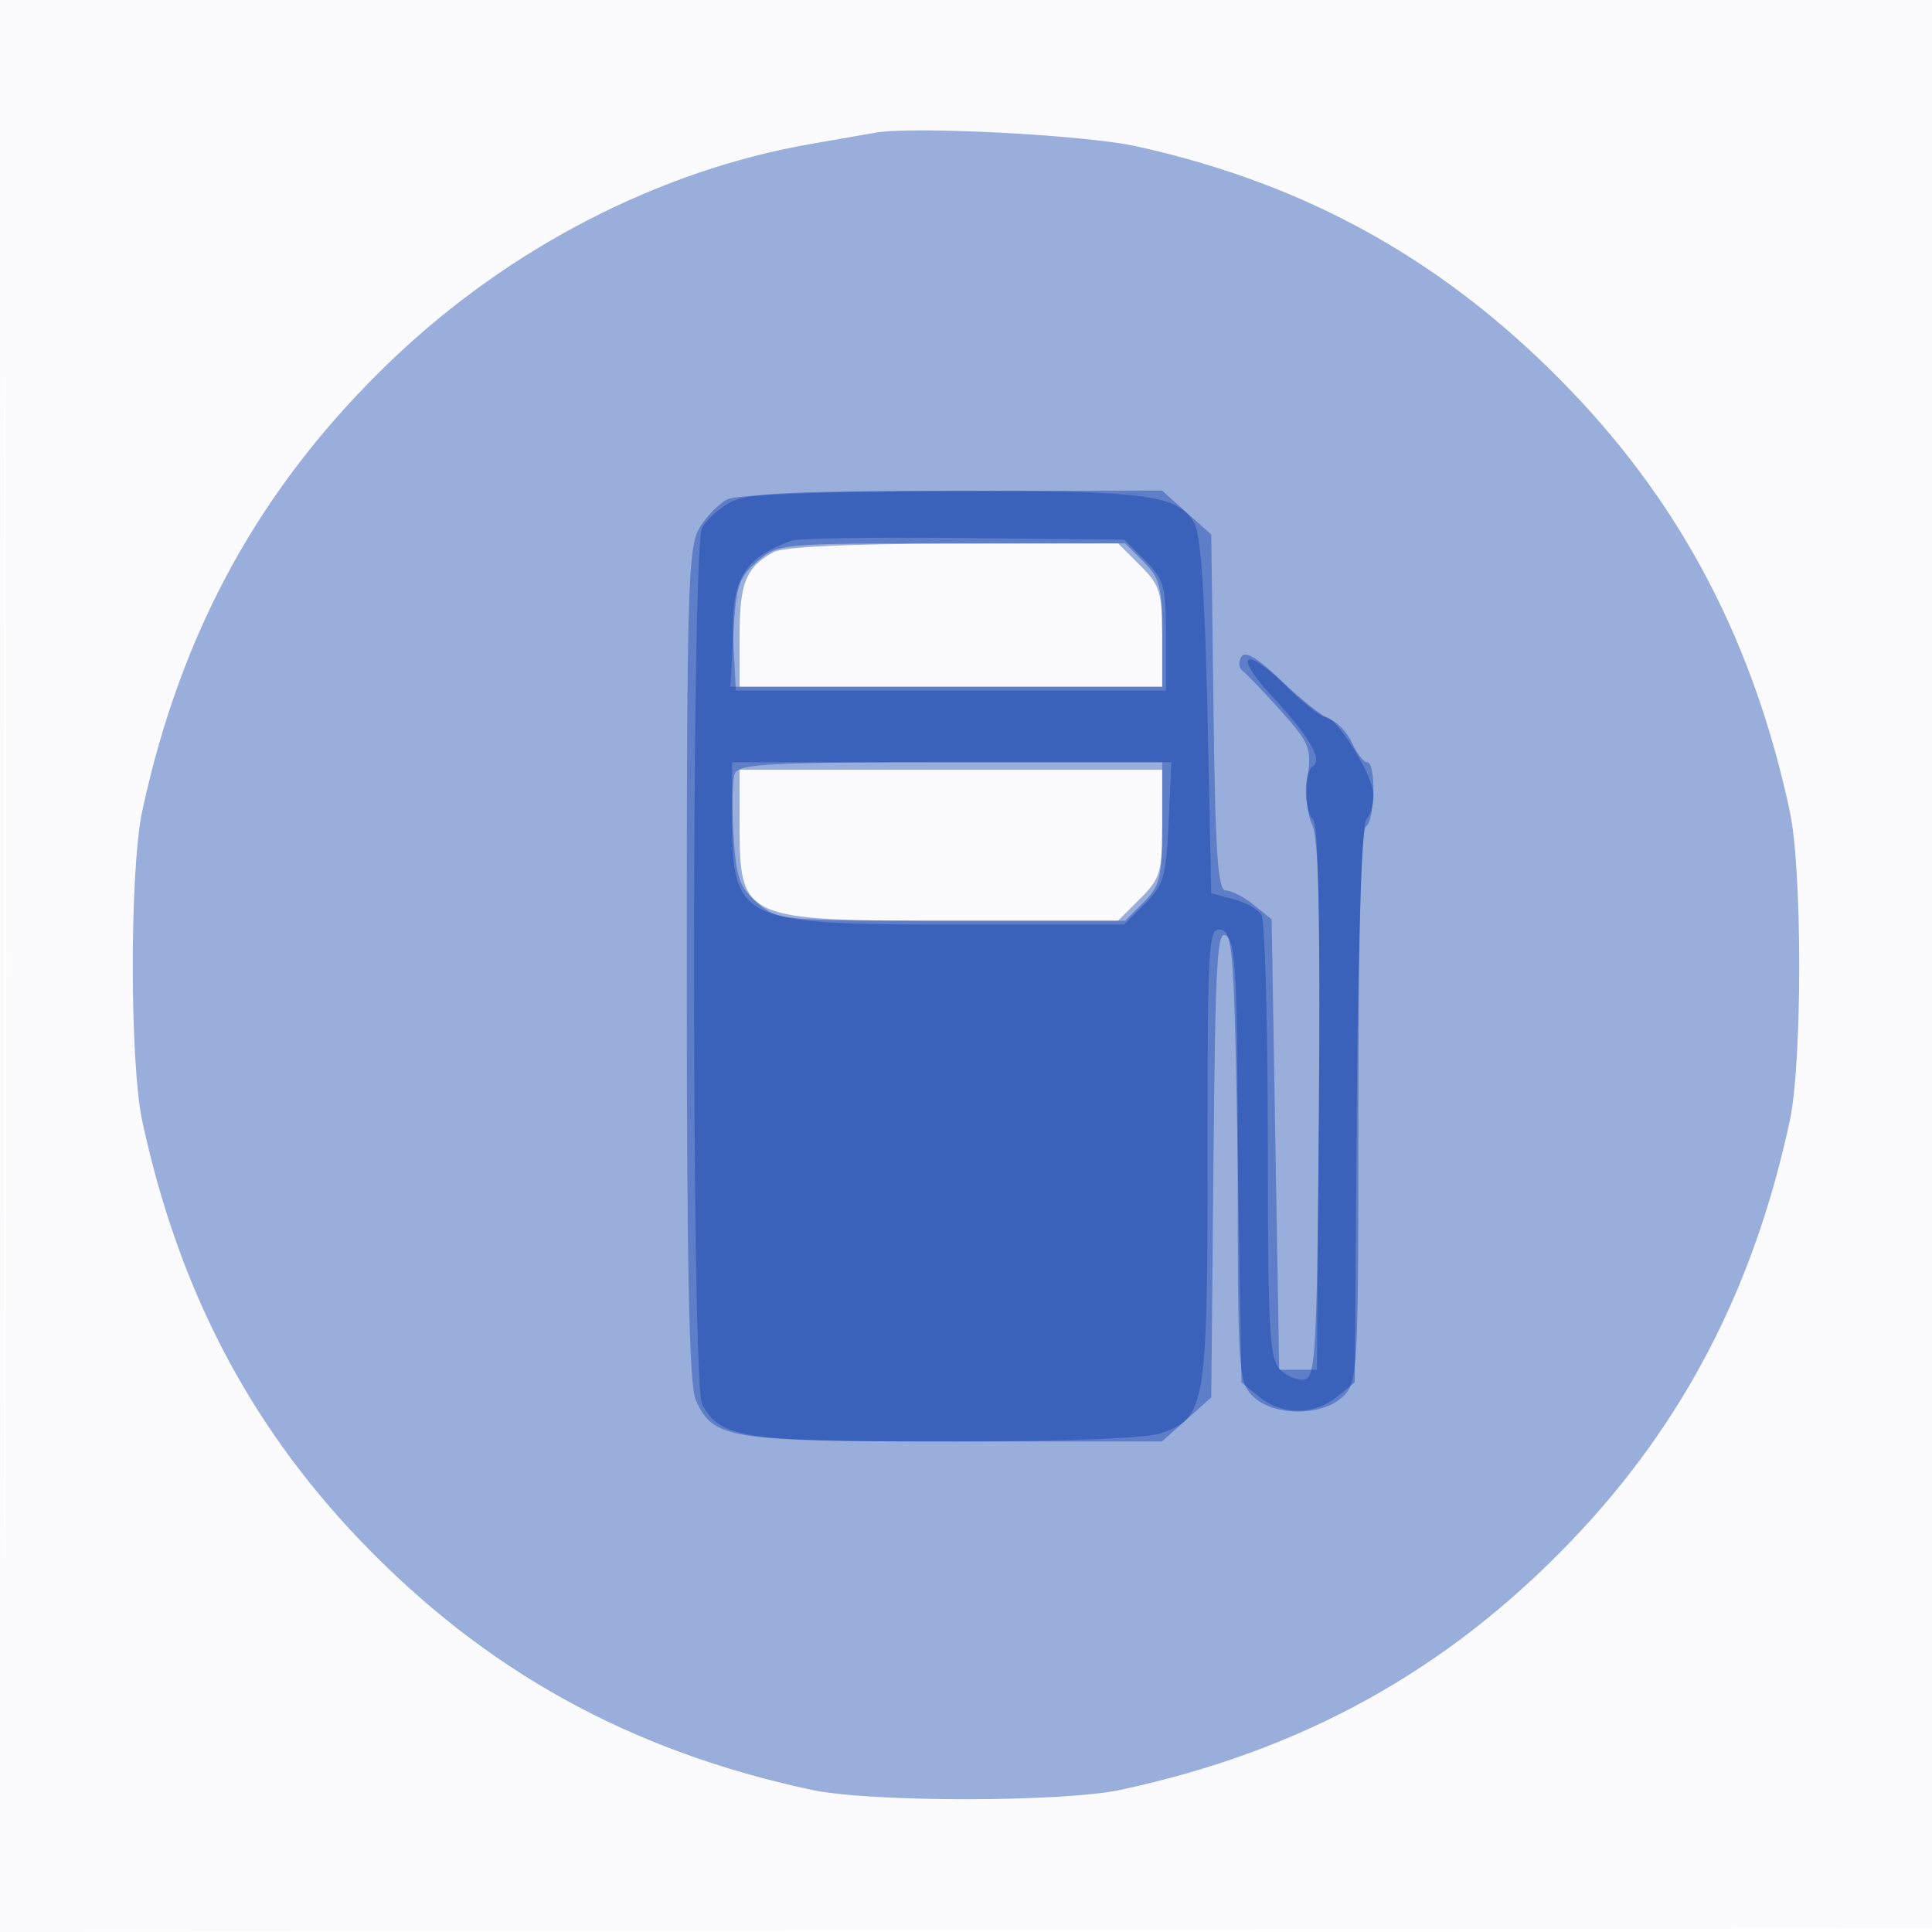
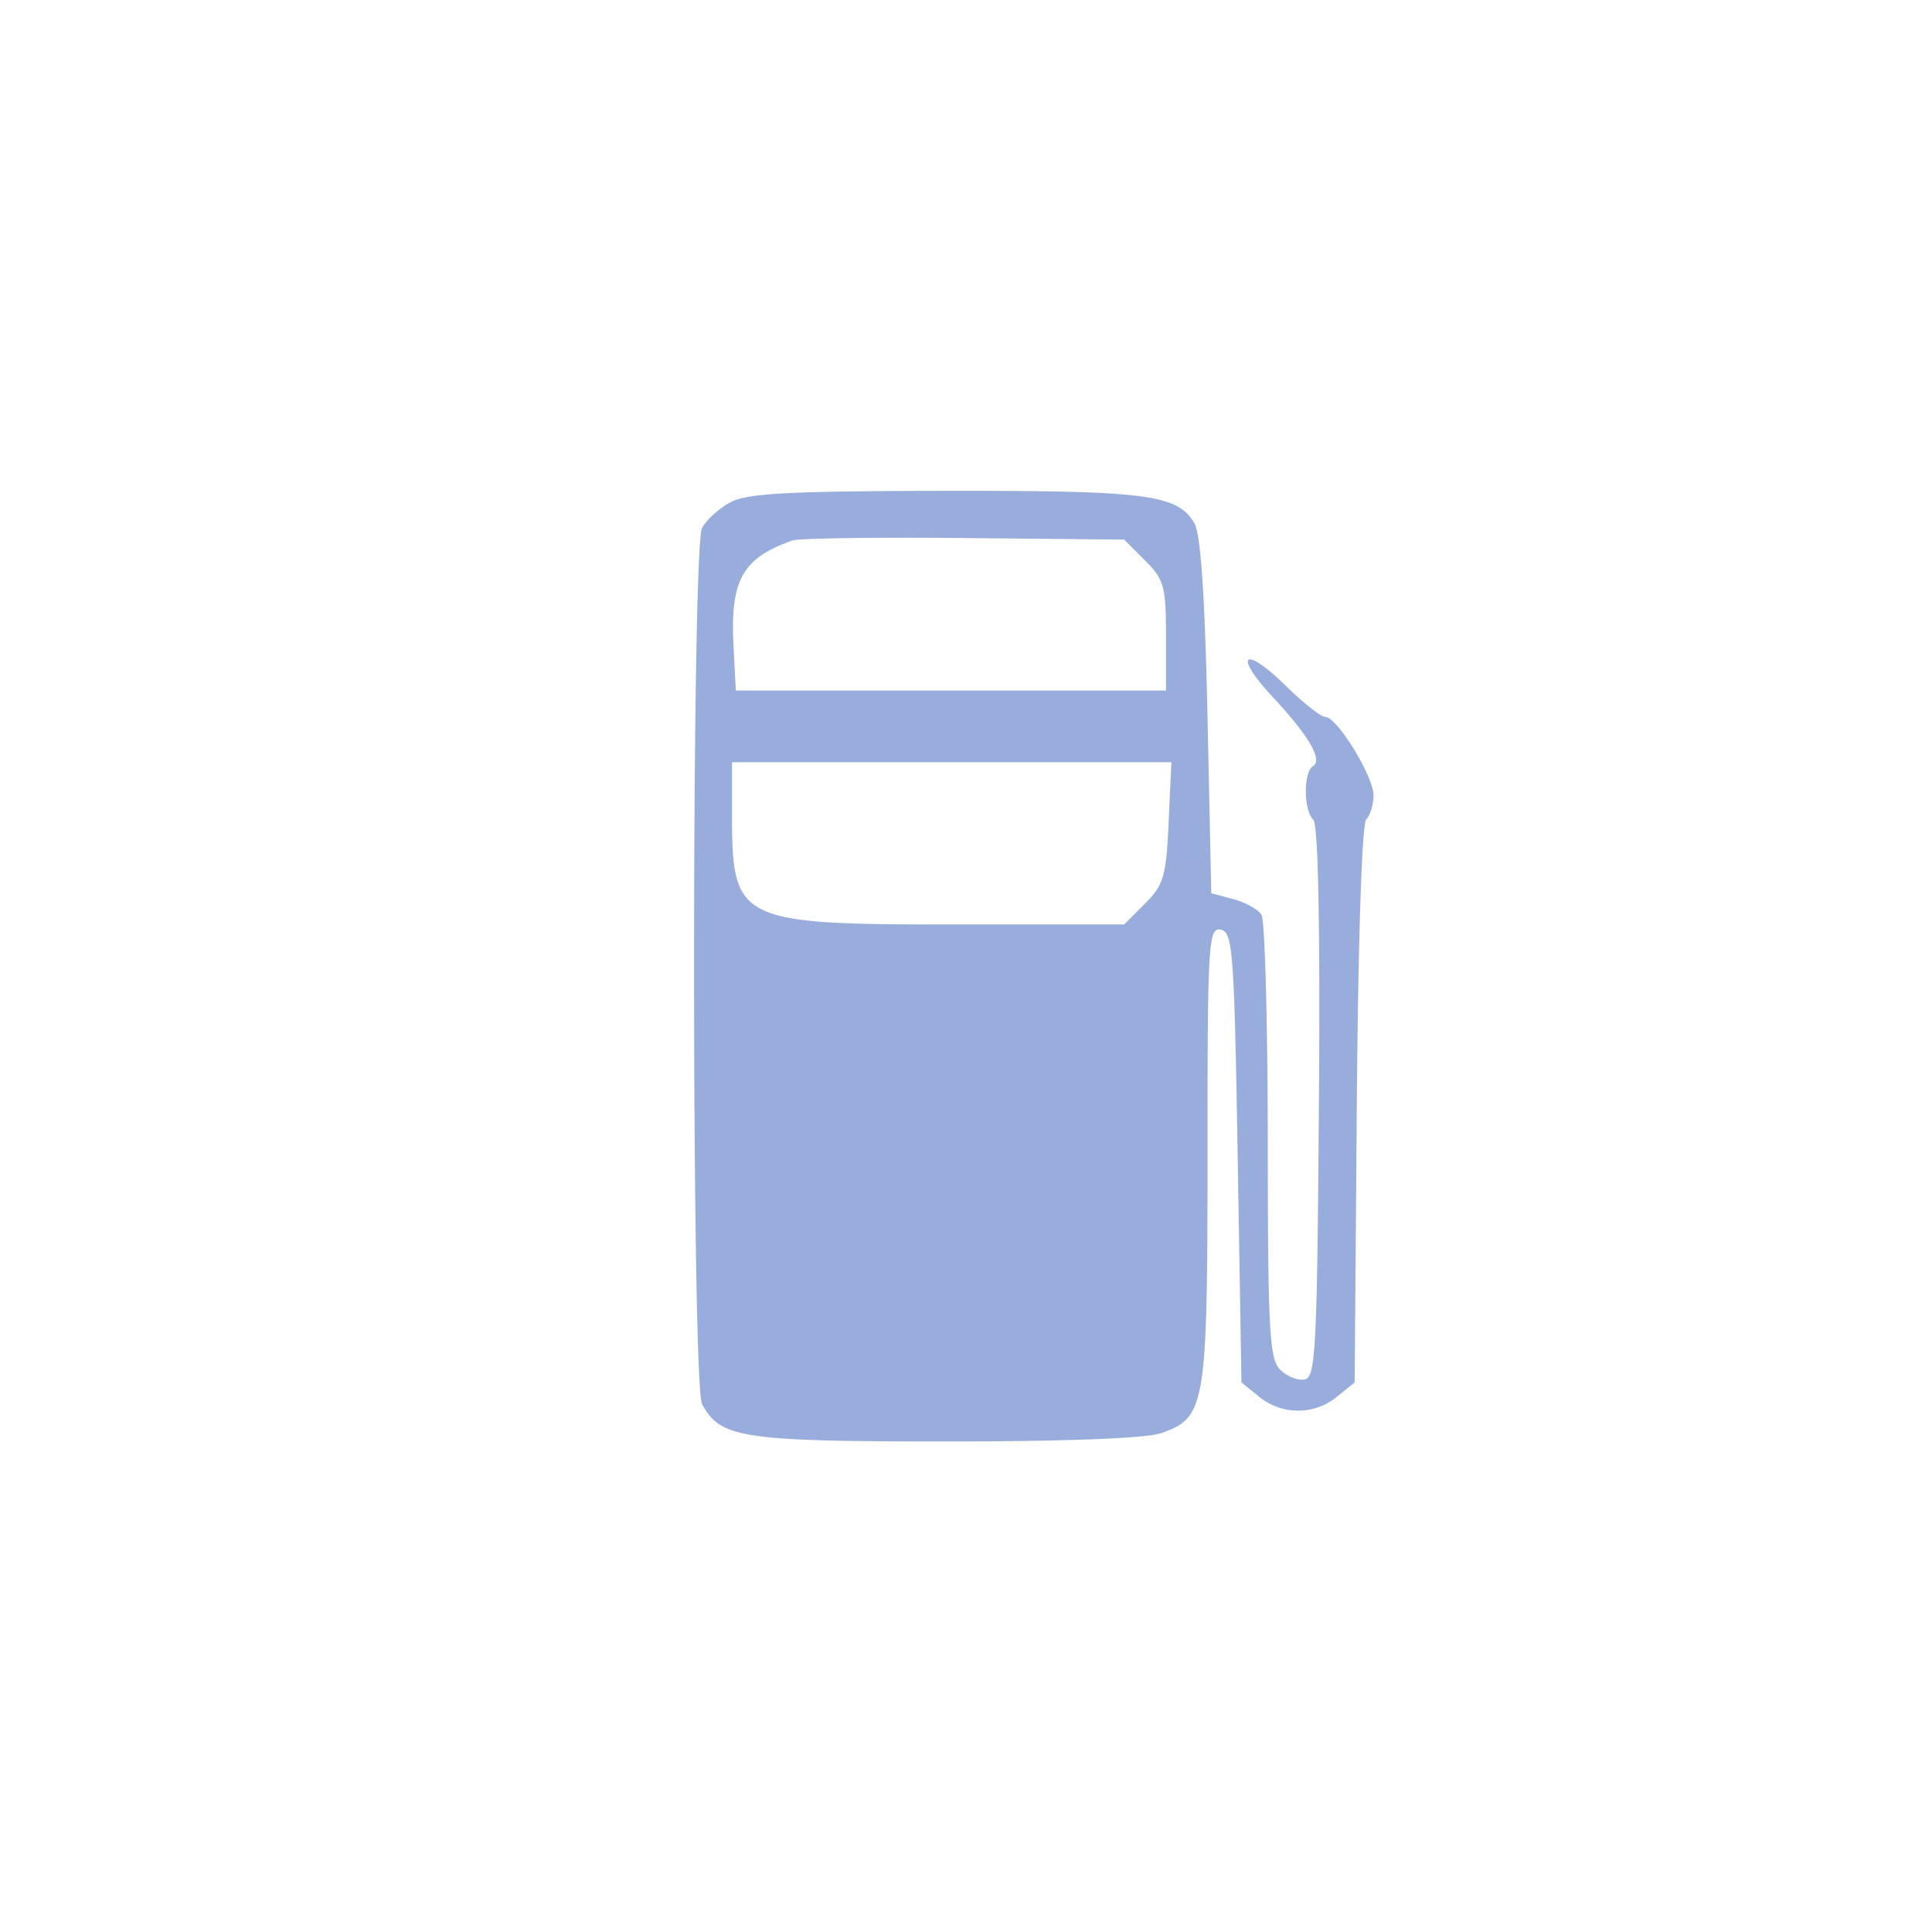
<svg xmlns="http://www.w3.org/2000/svg" width="256" height="256">
-   <path fill-opacity=".016" d="M0 128.004v128.004l128.25-.254 128.25-.254.254-127.75L257.008 0H0v128.004m.485.496c0 70.4.119 99.053.265 63.672.146-35.38.146-92.98 0-128C.604 29.153.485 58.1.485 128.5" fill="#083aa9" fill-rule="evenodd" />
-   <path fill-opacity=".402" d="M116 17.581c-1.375.243-5.2.91-8.5 1.483-20.079 3.481-39.973 13.724-55.538 28.594C34.654 64.194 23.998 83.447 18.841 107.5c-1.664 7.762-1.664 33.238 0 41 4.743 22.118 14.078 40.111 28.817 55.538 16.536 17.308 35.789 27.964 59.842 33.121 7.762 1.664 33.238 1.664 41 0 24.053-5.157 43.306-15.813 59.842-33.121 14.739-15.427 24.074-33.42 28.817-55.538 1.664-7.762 1.664-33.238 0-41-4.743-22.118-14.078-40.111-28.817-55.538-16.345-17.108-34.876-27.549-57.842-32.592-6.824-1.499-29.501-2.675-34.5-1.789m-13.5 55.574C98.847 75.153 98 77.23 98 84.191V91h56v-6.577c0-5.936-.285-6.862-2.923-9.5L148.154 72l-21.827.03c-13.858.02-22.557.43-23.827 1.125M98 108.918c0 12.989.203 13.082 28.527 13.082h21.627l2.923-2.923c2.68-2.68 2.923-3.512 2.923-10V102H98v6.918" fill="#083aa9" fill-rule="evenodd" />
-   <path fill-opacity=".407" d="M96.42 66.145c-1.144.555-2.831 2.281-3.75 3.836C91.164 72.53 91 78.227 91 127.857c0 40.55.315 55.739 1.195 57.671 2.347 5.152 4.349 5.472 34.24 5.472h27.533l3.266-2.917 3.266-2.917.291-31.171c.254-27.181.478-31.016 1.75-29.961 1.217 1.01 1.459 6.003 1.459 30.088 0 27.545.092 28.97 2 30.878 2.714 2.714 9.286 2.714 12 0 1.927-1.927 2-3.333 2-38.441 0-23.215.363-36.665 1-37.059 1.206-.746 1.353-8.5.161-8.5-.462 0-1.358-1.138-1.992-2.528-.633-1.391-1.943-2.804-2.91-3.141-.968-.337-3.843-2.617-6.391-5.068-3.189-3.067-4.864-4.079-5.378-3.247-.41.664-.351 1.495.132 1.846s2.754 2.726 5.048 5.278c3.83 4.263 4.124 4.98 3.61 8.806-.317 2.366-.056 5.113.604 6.36.834 1.575 1.085 12.06.889 37.194l-.273 35h-5l-.5-29.84-.5-29.839-2.361-1.911c-1.298-1.05-2.963-1.91-3.698-1.91-1.071 0-1.398-4.708-1.64-23.584l-.301-23.584-3.266-2.916L153.968 65l-27.734.068c-16.469.04-28.579.477-29.814 1.077m3.925 8.234c-2.441 2.101-2.813 3.215-3.168 9.5L96.774 91H154v-7.045c0-6.147-.313-7.359-2.455-9.5L149.091 72h-22.99c-22.77 0-23.016.023-25.756 2.379m-2.992 28.142c-.321.837-.394 4.498-.162 8.135.363 5.702.8 6.94 3.171 8.979 2.719 2.338 3.008 2.365 25.739 2.365h22.99l2.454-2.455c2.2-2.199 2.455-3.291 2.455-10.5V101h-28.031c-24.169 0-28.112.21-28.616 1.521" fill="#083aa9" fill-rule="evenodd" />
  <path fill-opacity=".416" d="M96.775 66.559c-1.499.813-3.186 2.341-3.75 3.394-1.413 2.641-1.409 113.461.005 116.102 2.405 4.495 5.339 4.945 32.271 4.945 16.011 0 26.576-.41 28.58-1.108 5.868-2.046 6.119-3.56 6.119-36.916 0-28.15.115-30.101 1.75-29.787 1.607.309 1.791 2.782 2.25 30.163l.5 29.827 2.361 1.911a8.13 8.13 0 0 0 10.278-.001l2.361-1.911.286-36.825c.17-21.882.678-37.217 1.25-37.789.53-.53.964-1.959.964-3.174 0-2.529-4.834-10.39-6.39-10.39-.569 0-2.954-1.884-5.301-4.188-5.472-5.37-6.953-4.131-1.744 1.459 4.868 5.226 6.741 8.422 5.415 9.242-1.286.794-1.262 5.805.033 7.1.656.656.92 13.83.75 37.436-.236 32.731-.428 36.456-1.892 36.737-.895.173-2.358-.416-3.25-1.307-1.419-1.42-1.623-5.201-1.636-30.3-.009-15.774-.385-29.261-.836-29.971-.451-.711-2.131-1.643-3.734-2.071l-2.915-.778-.5-23.43c-.338-15.854-.897-24.122-1.729-25.574-2.194-3.829-6.256-4.357-33.17-4.315-20.641.032-26.129.327-28.326 1.519M105 71.616c-6.64 2.347-8.255 5.239-7.805 13.973L97.5 91.5h57v-7.228c0-6.565-.254-7.483-2.771-10l-2.77-2.772-21.23-.207c-11.676-.114-21.904.031-22.729.323m-8 36.337c0 14.16.788 14.547 29.631 14.547h22.325l2.765-2.766c2.473-2.474 2.804-3.61 3.128-10.75l.363-7.984H97v6.953" fill="#083aa9" fill-rule="evenodd" />
</svg>